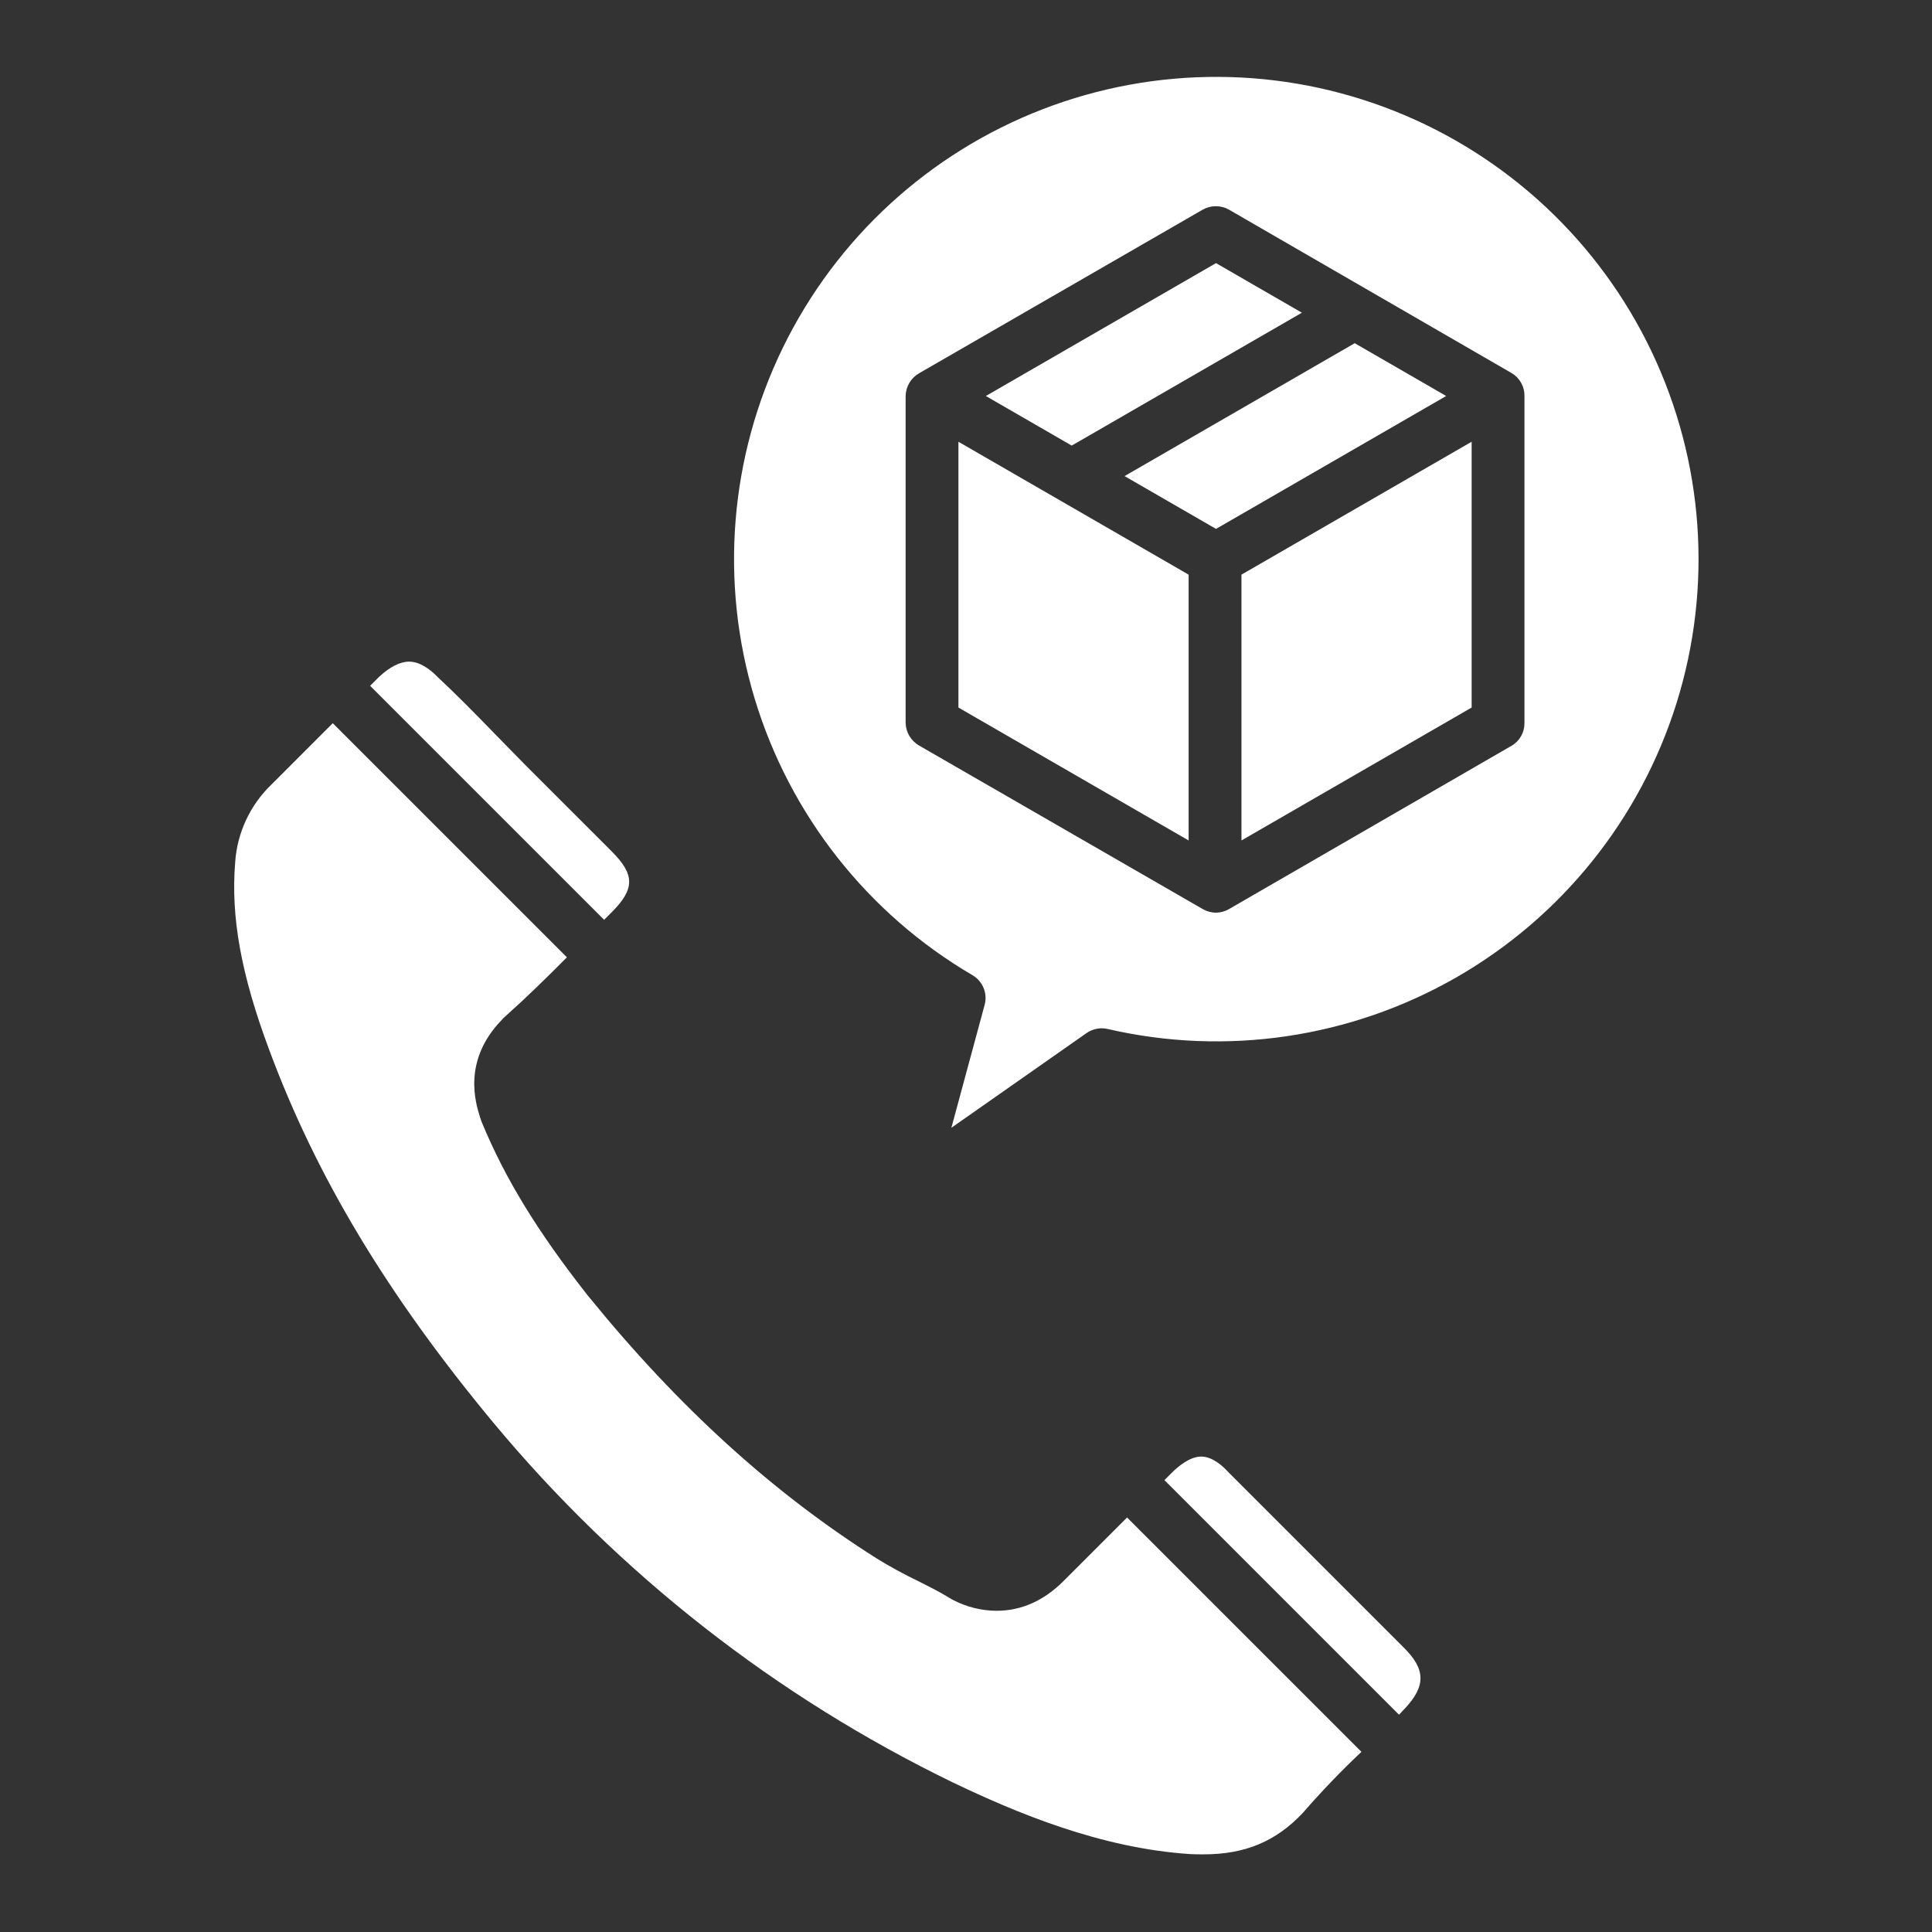
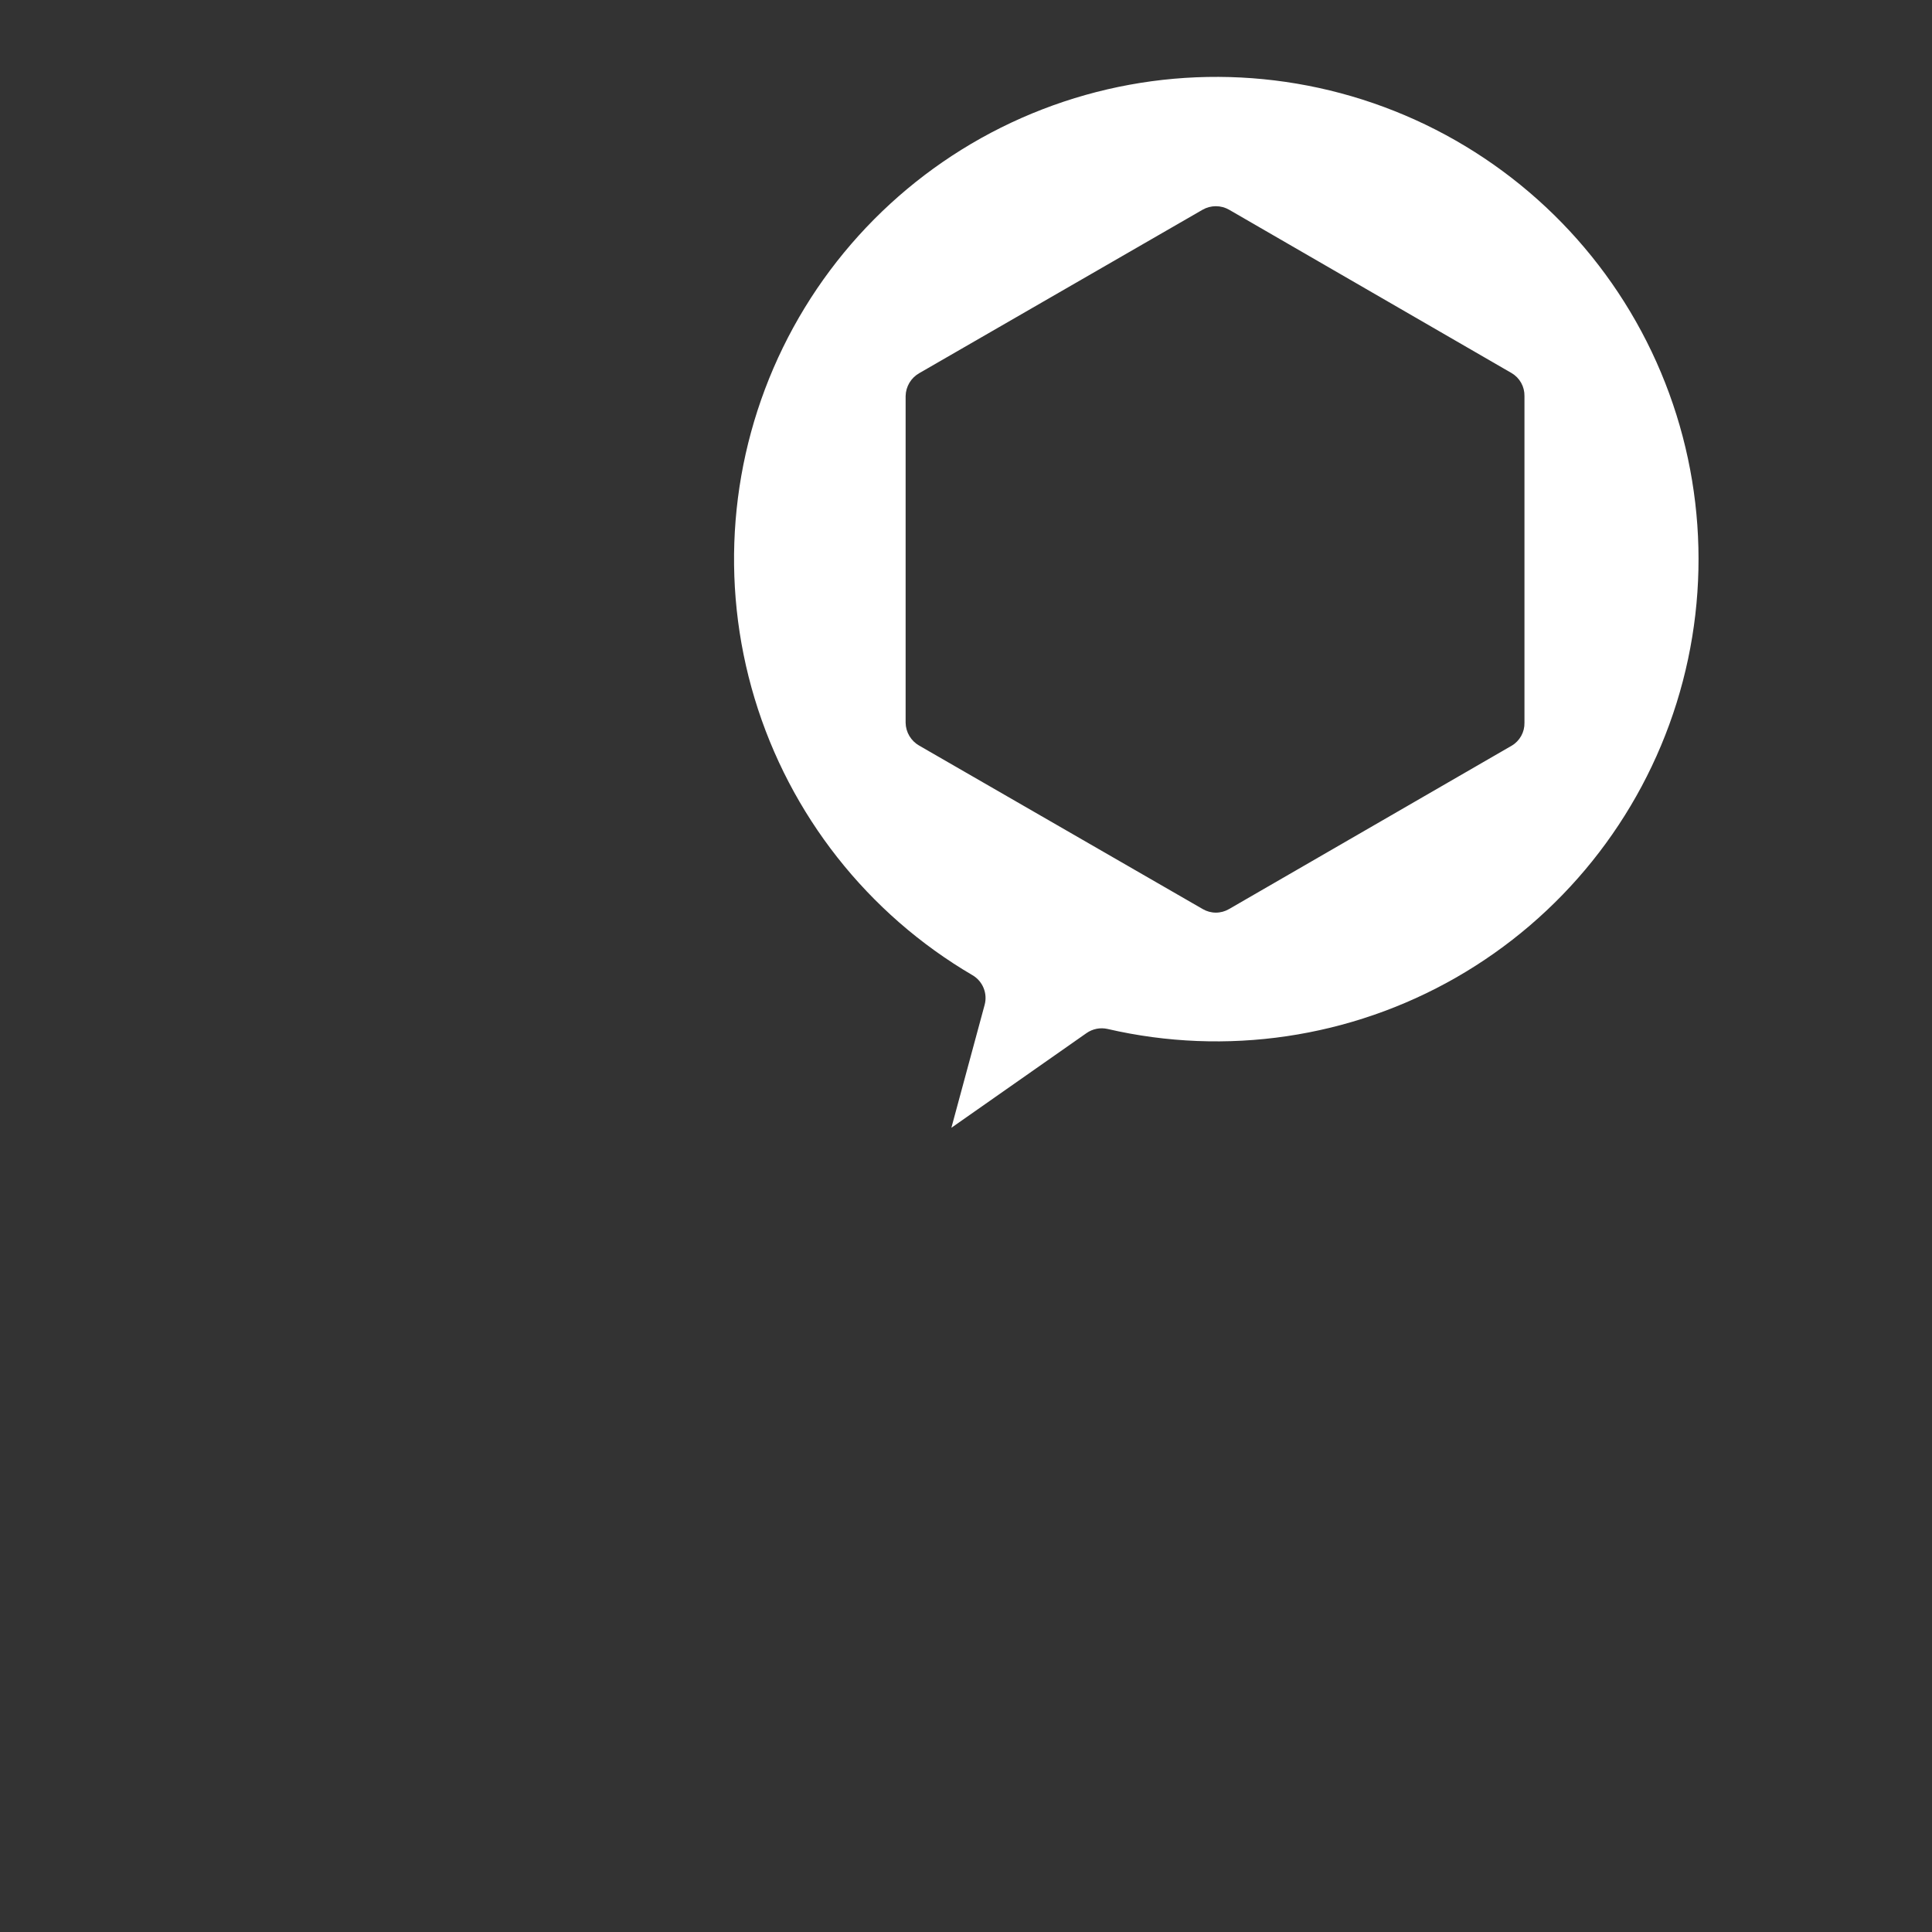
<svg xmlns="http://www.w3.org/2000/svg" width="100" height="100" viewBox="0 0 100 100" fill="none">
  <rect x="0" y="0" width="100" height="100" fill="#333333" stroke="none" />
-   <path d="M63.528 76.144C63.321 75.918 62.776 75.392 62.173 75.392C61.579 75.392 60.97 75.912 60.659 76.223L60.271 76.611L72.411 88.752C72.46 88.7 72.512 88.65 72.56 88.598C72.605 88.544 72.653 88.492 72.705 88.445C73.812 87.268 73.796 86.404 72.659 85.278L63.577 76.196C63.56 76.18 63.544 76.162 63.528 76.144ZM31.657 47.221C32.867 46.01 32.867 45.272 31.657 44.062L27.172 39.578L27.158 39.563C26.899 39.297 26.642 39.034 26.385 38.774C26.119 38.504 25.857 38.236 25.597 37.969C24.528 36.866 23.624 35.952 22.689 35.077C22.677 35.066 22.666 35.055 22.655 35.044L22.603 34.992C22.264 34.653 21.738 34.246 21.175 34.246C20.713 34.246 20.179 34.516 19.629 35.027L19.158 35.498L31.27 47.609C31.398 47.481 31.527 47.351 31.657 47.221ZM25.528 73.628C32.042 81.46 40.151 87.811 49.316 92.258C52.597 93.827 56.967 95.67 61.619 95.968C61.824 95.981 62.059 95.981 62.287 95.981C64.448 95.981 66.04 95.316 67.443 93.826C68.398 92.725 69.407 91.674 70.468 90.675L58.337 78.545L55.042 81.84C54.024 82.858 52.859 83.374 51.578 83.374C50.799 83.369 50.032 83.179 49.341 82.819C49.268 82.782 49.197 82.742 49.128 82.698L49.114 82.689C49.087 82.675 49.06 82.659 49.034 82.643C48.611 82.381 48.08 82.116 47.517 81.834C46.784 81.481 46.07 81.091 45.376 80.664C39.993 77.26 35.126 72.837 30.498 67.145C30.475 67.12 30.453 67.094 30.432 67.067C27.835 63.768 26.139 60.998 24.937 58.086C24.925 58.057 24.914 58.027 24.904 57.997L24.855 57.848C24.852 57.842 24.85 57.835 24.848 57.829C24.618 57.1 23.923 54.9 25.972 52.79C26.032 52.719 26.098 52.653 26.169 52.594L26.175 52.589C27.25 51.626 28.254 50.648 29.342 49.549L17.224 37.432L14.044 40.613C12.94 41.676 12.273 43.112 12.172 44.641C11.941 47.464 12.483 50.453 13.93 54.328C16.357 60.883 20.042 67.015 25.528 73.628ZM67.386 16.186L62.941 13.619L51.027 20.497L55.472 23.064L67.386 16.186ZM62.941 27.376L74.854 20.497L70.12 17.764L58.207 24.643L62.941 27.376ZM61.523 29.744L49.608 22.865V36.623L61.523 43.502V29.744Z" fill="white" />
  <path d="M50.337 50.476C50.595 50.628 50.797 50.861 50.91 51.138C51.024 51.416 51.043 51.723 50.964 52.013L49.243 58.374L56.239 53.472C56.396 53.362 56.574 53.287 56.762 53.25C56.95 53.213 57.143 53.217 57.33 53.259C63.461 54.678 69.902 53.727 75.363 50.599C80.824 47.471 84.901 42.395 86.779 36.388C88.657 30.381 88.196 23.887 85.49 18.205C82.783 12.524 78.03 8.074 72.182 5.748C66.335 3.421 59.824 3.389 53.954 5.659C48.084 7.928 43.288 12.331 40.526 17.986C37.764 23.641 37.24 30.131 39.06 36.156C40.879 42.18 44.907 47.296 50.337 50.477V50.476ZM46.875 20.497C46.88 20.255 46.948 20.019 47.072 19.811C47.196 19.604 47.373 19.432 47.584 19.313L62.245 10.856C62.454 10.736 62.691 10.673 62.932 10.673C63.173 10.673 63.41 10.736 63.619 10.856L78.245 19.313C78.45 19.435 78.619 19.608 78.735 19.816C78.851 20.024 78.91 20.259 78.906 20.497V37.411C78.911 37.649 78.853 37.884 78.737 38.092C78.621 38.3 78.453 38.474 78.248 38.595L63.613 47.054C63.407 47.174 63.172 47.238 62.934 47.238C62.695 47.238 62.461 47.174 62.255 47.054L47.582 38.595C47.372 38.477 47.196 38.305 47.071 38.097C46.947 37.89 46.879 37.653 46.875 37.411V20.497Z" fill="white" />
-   <path d="M64.258 43.502L76.172 36.622V22.864L64.258 29.743V43.502Z" fill="white" />
</svg>